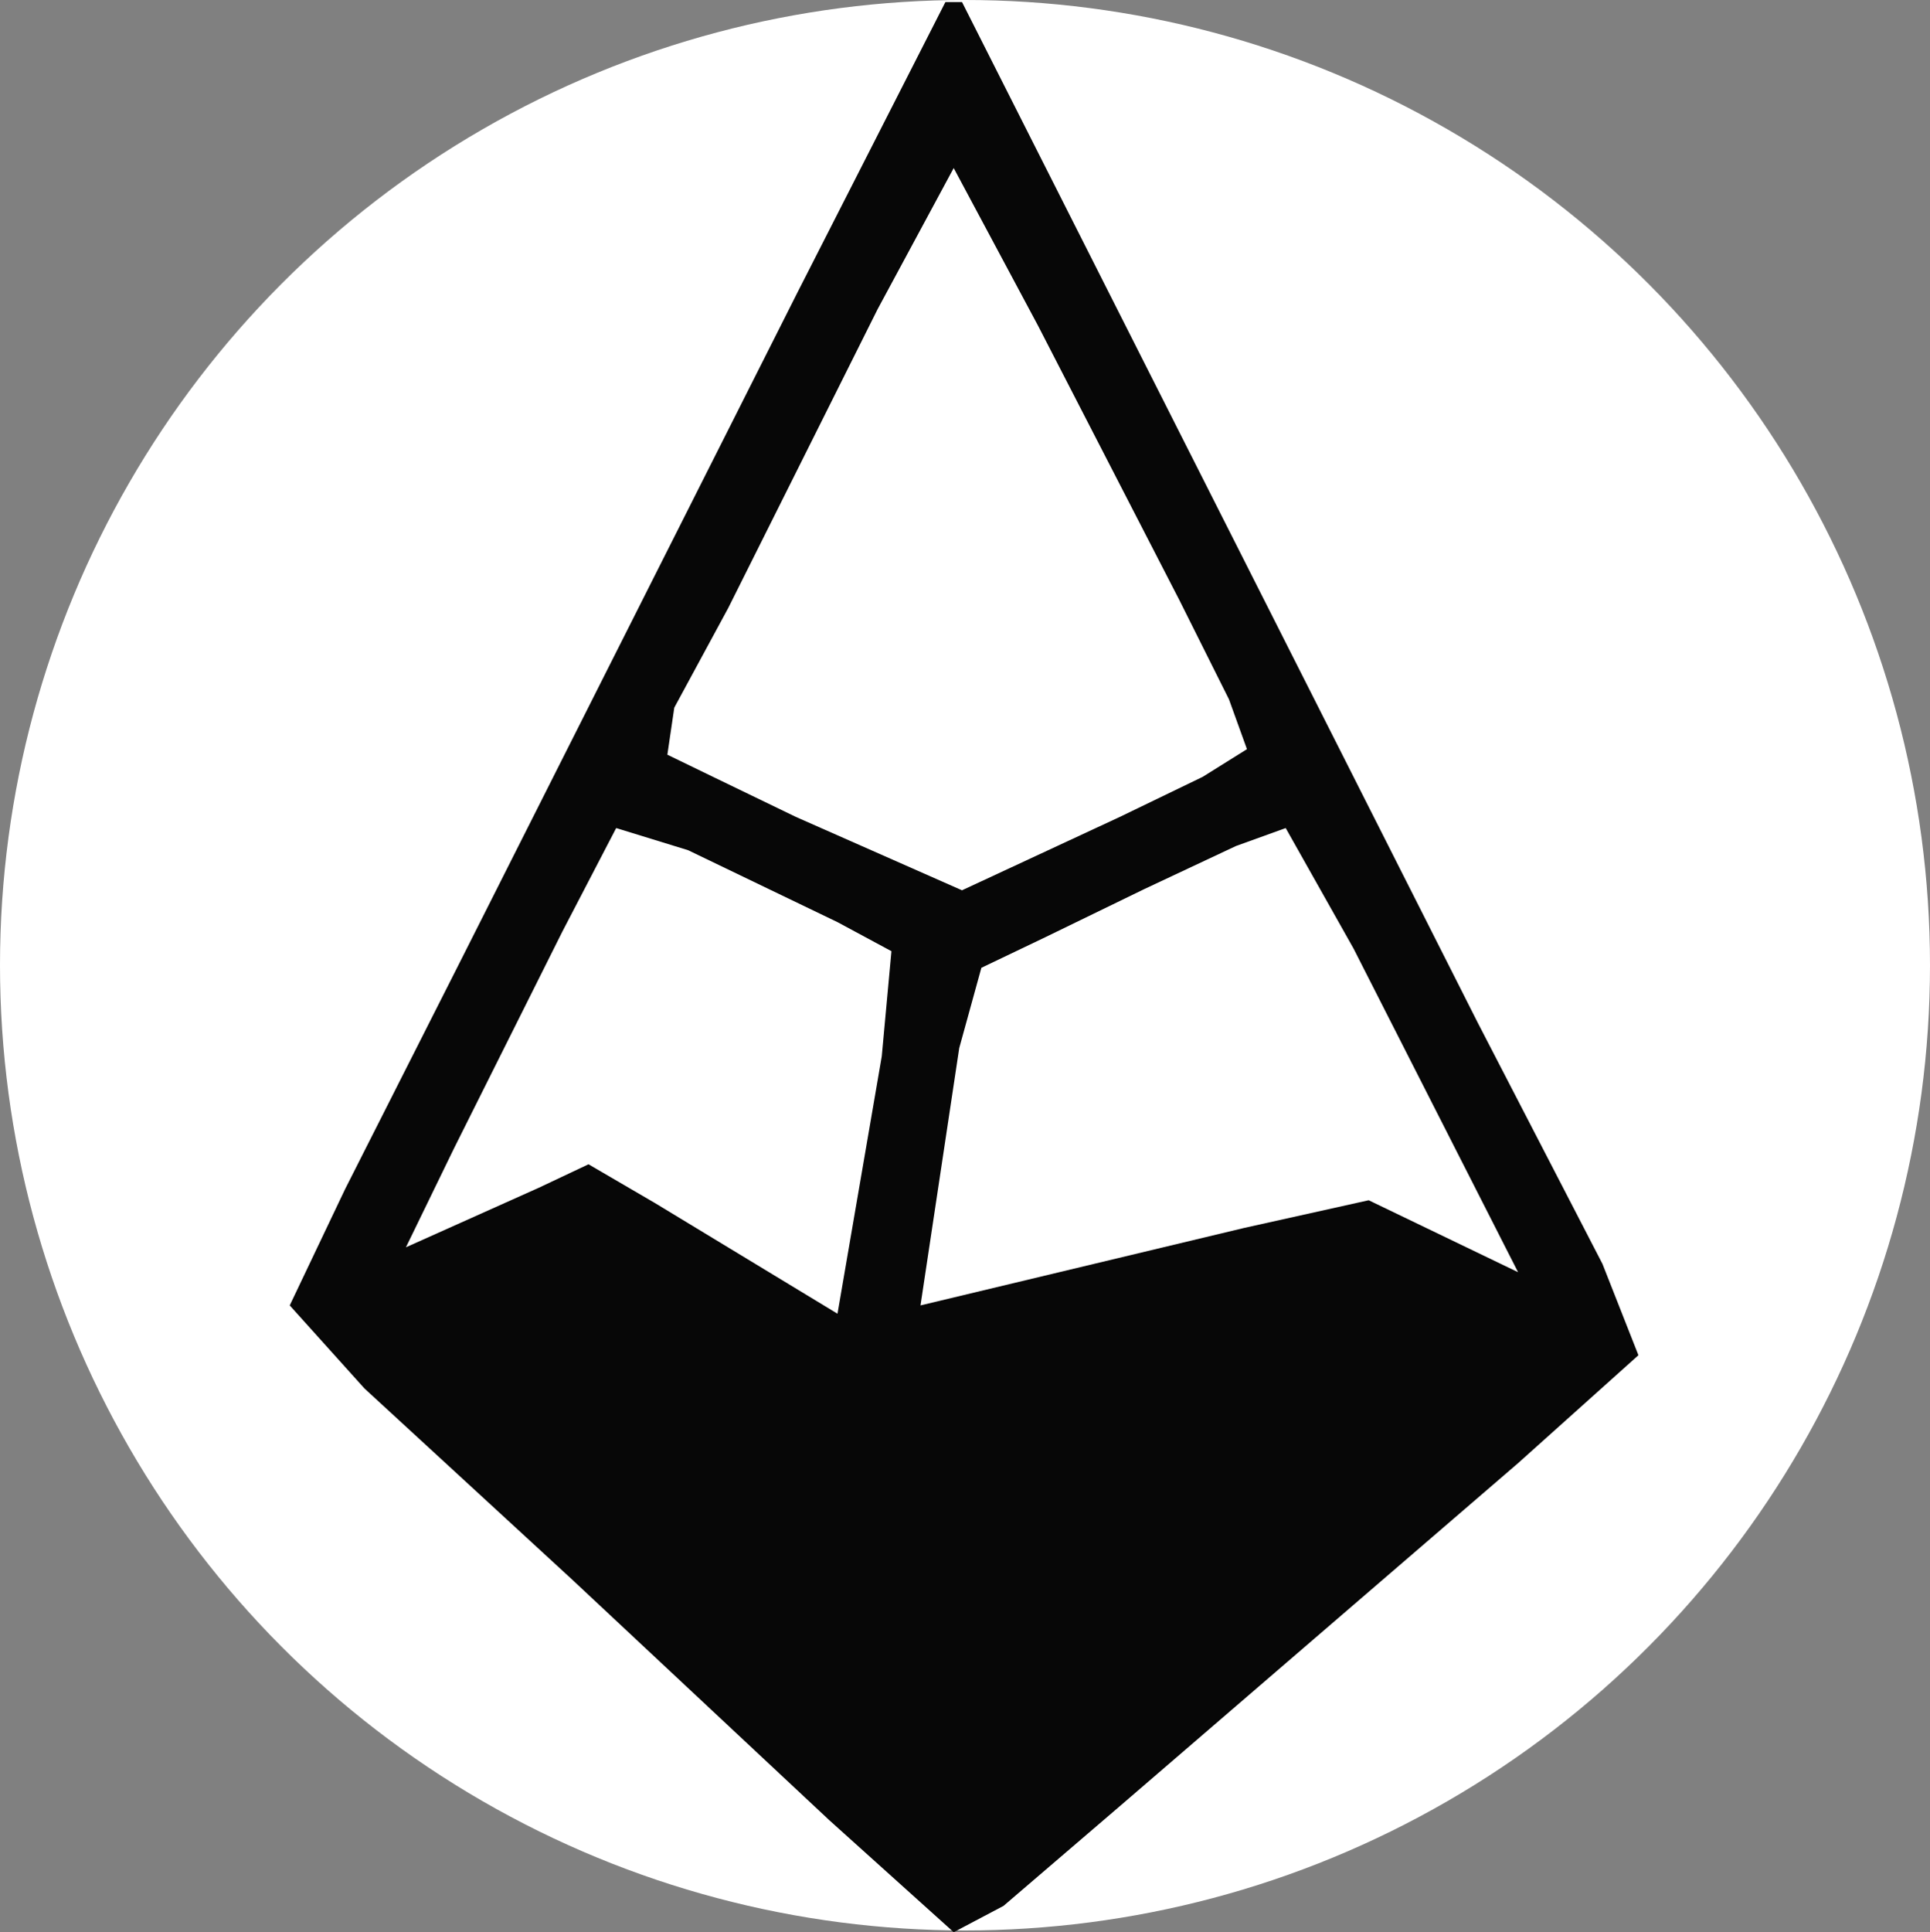
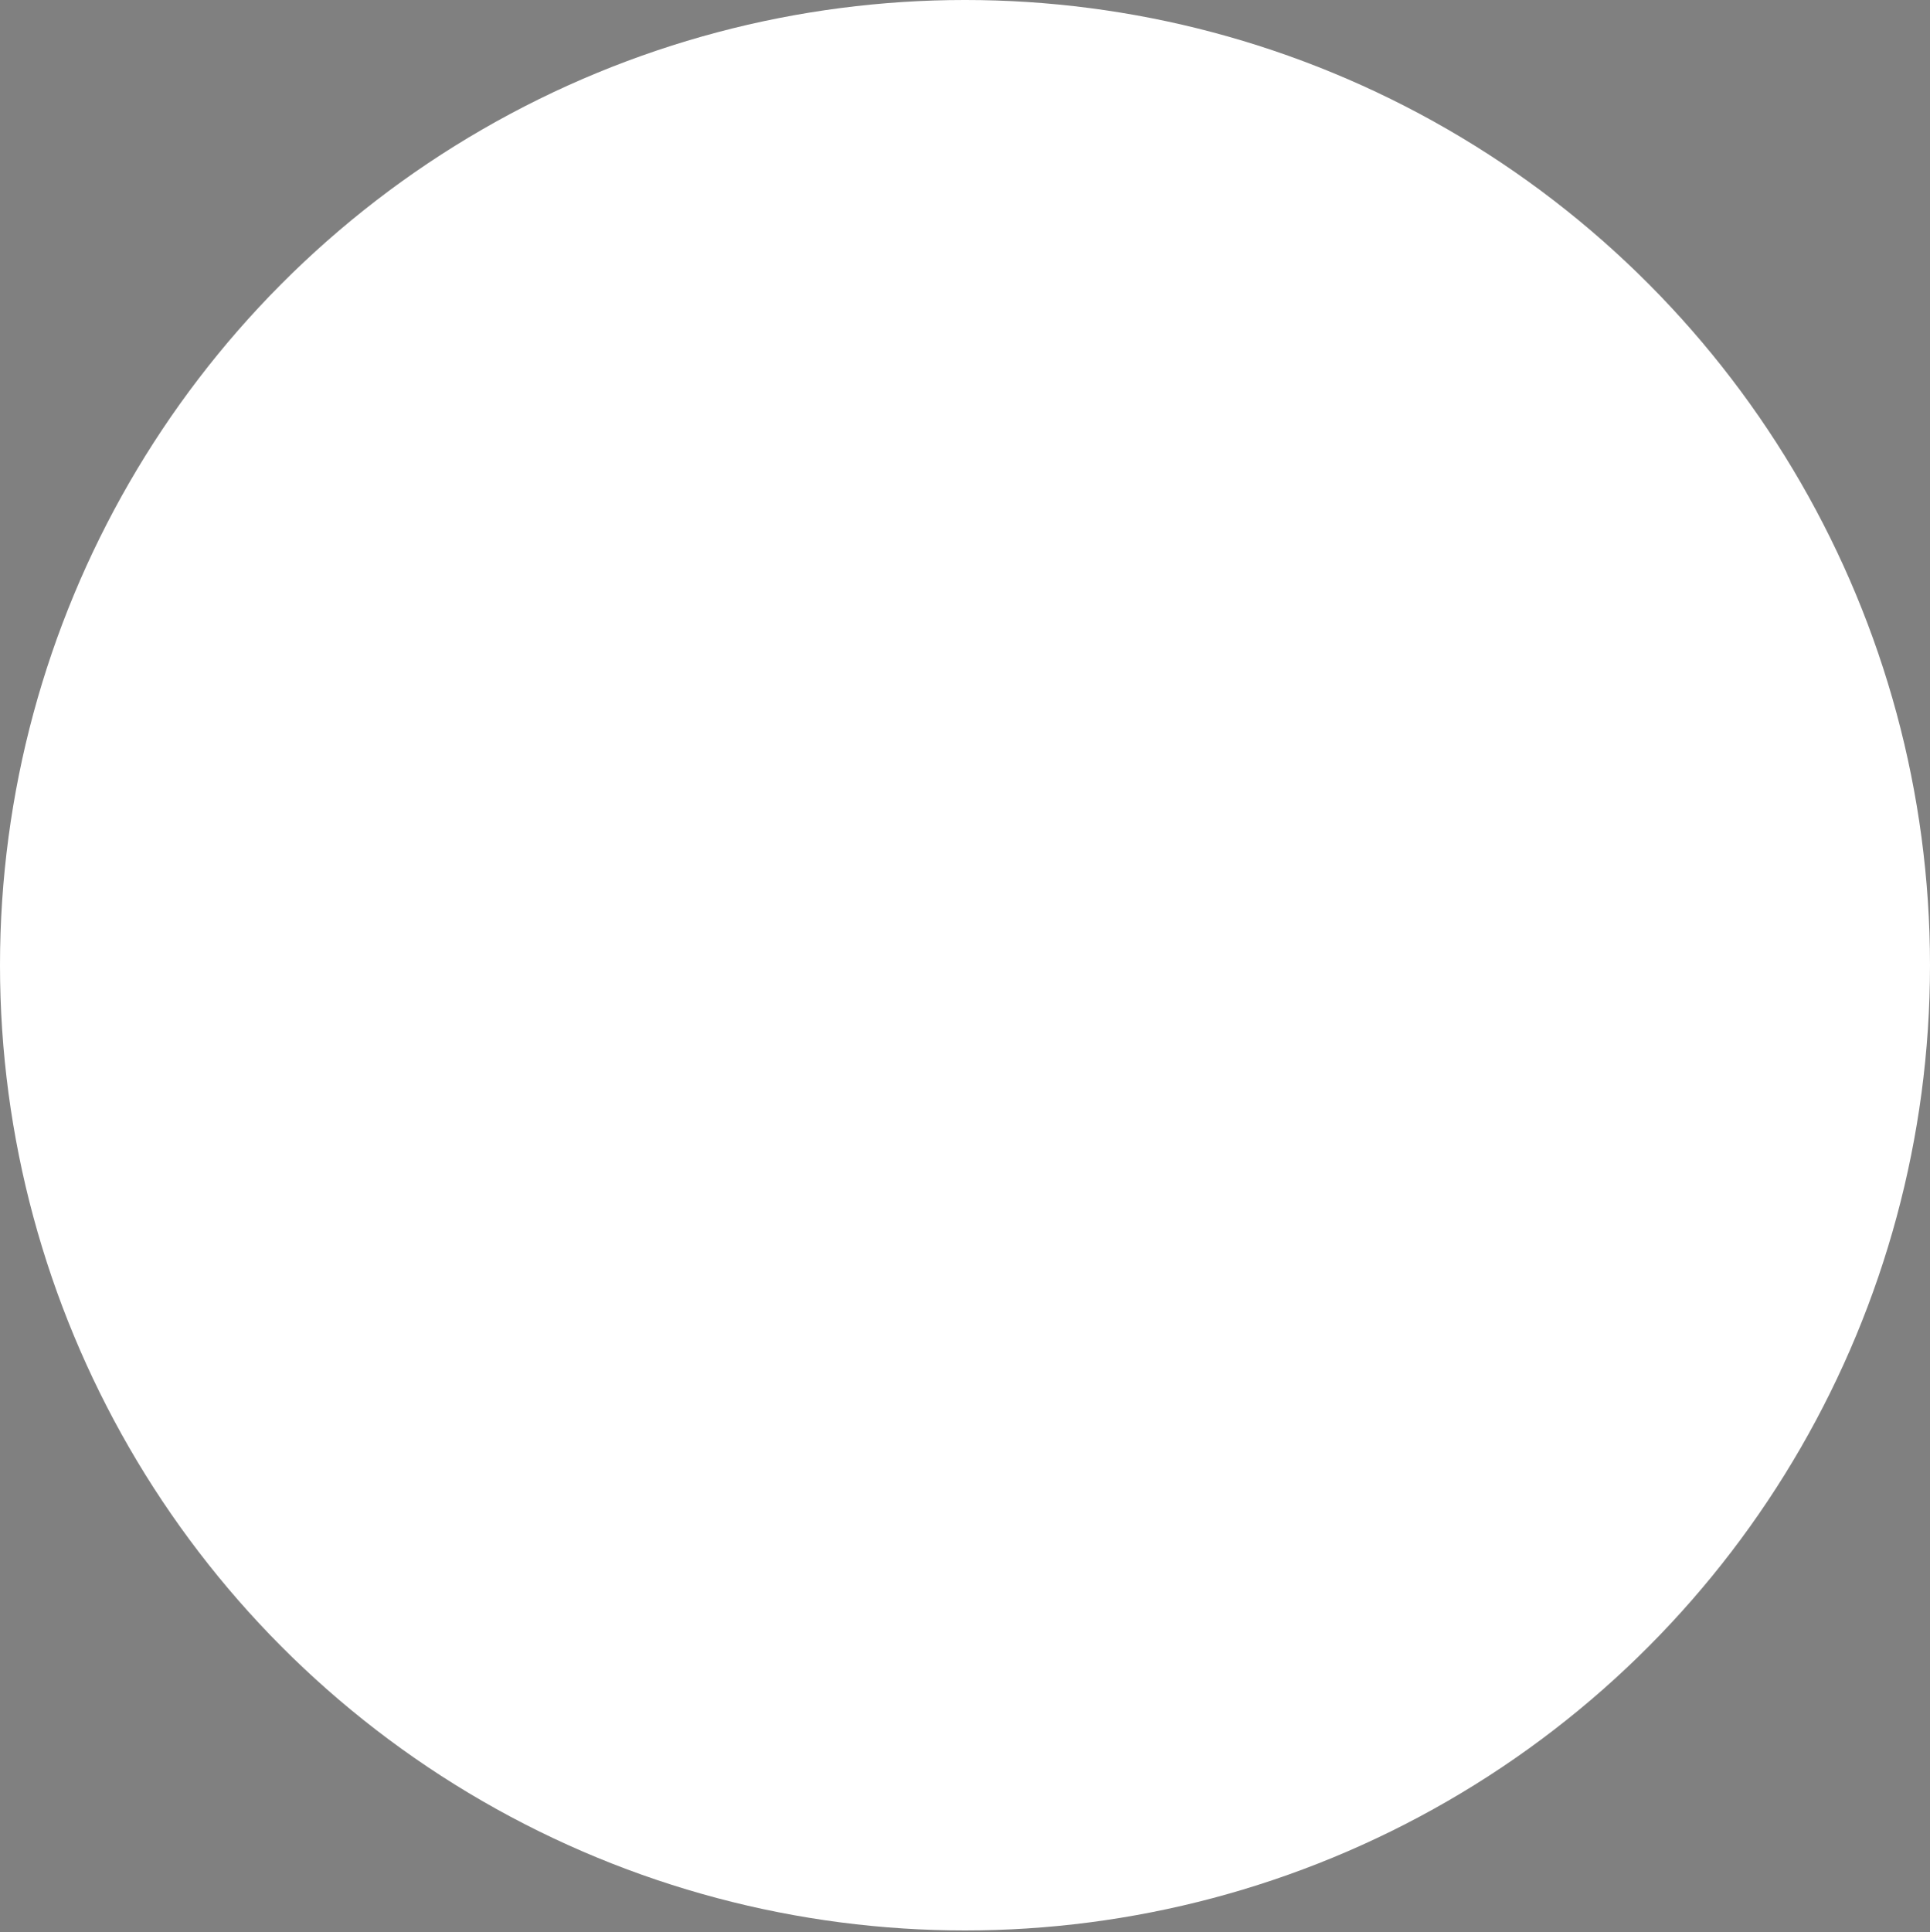
<svg xmlns="http://www.w3.org/2000/svg" width="200mm" height="200.179mm" viewBox="0 0 200 200.179" version="1.1" id="svg1" xml:space="preserve">
  <rect x="0" y="0" width="200" height="200.179" fill="#808080" stroke="none" />
  <defs id="defs1" />
  <g id="layer1">
    <g id="layer2">
      <circle style="fill:#ffffff;stroke-width:0.268" id="path2" cx="100" cy="100" r="100" />
    </g>
-     <path style="fill:#070707;stroke:none;stroke-width:1.074" d="M 97.97,0.212 82.632,30.315 47.942,99.121 35.758,123.203 l -5.734,12.041 7.741,8.601 21.502,19.782 26.662,24.942 8.601,7.741 4.3,3.87 5.16,-2.724 12.041,-10.321 41.284,-35.55 12.471,-11.181 -3.727,-9.461 L 153.158,106.001 99.69,0.212 h -1.72 m 0.86,17.201 8.744,16.341 14.621,28.382 5.16,10.321 1.863,5.16 -4.587,2.867 -8.601,4.157 -16.341,7.597 -17.201,-7.597 -8.601,-4.157 -4.73,-2.294 0.717,-4.874 5.59,-10.321 15.481,-30.963 7.884,-14.621 M 86.789,136.104 67.867,124.636 l -6.881,-4.014 -5.16,2.437 -13.761,6.164 5.017,-10.321 11.181,-22.362 5.59,-10.751 7.454,2.294 15.481,7.454 5.59,3.01 -1.003,10.894 -4.587,26.662 m 70.526,-4.3 -15.481,-7.454 -12.901,2.867 -33.543,8.027 4.014,-26.662 2.294,-8.314 6.594,-3.154 10.321,-5.017 9.461,-4.444 5.16,-1.863 7.024,12.471 z" id="path1" />
  </g>
</svg>